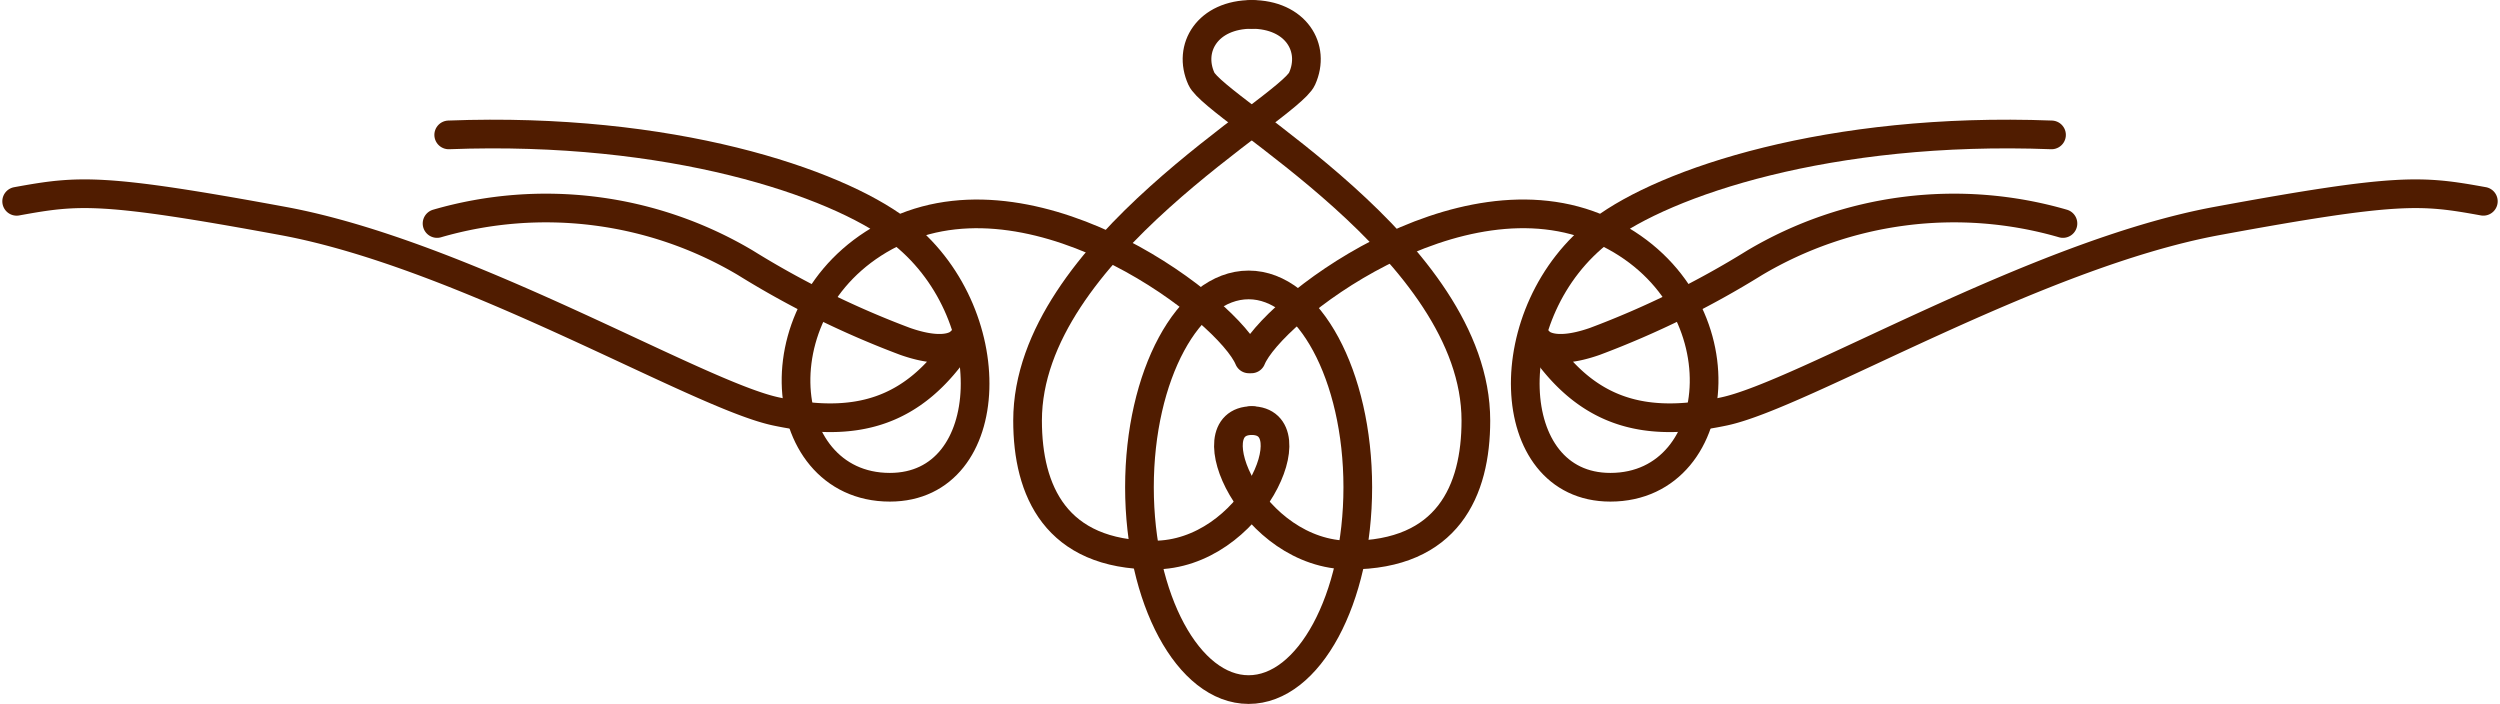
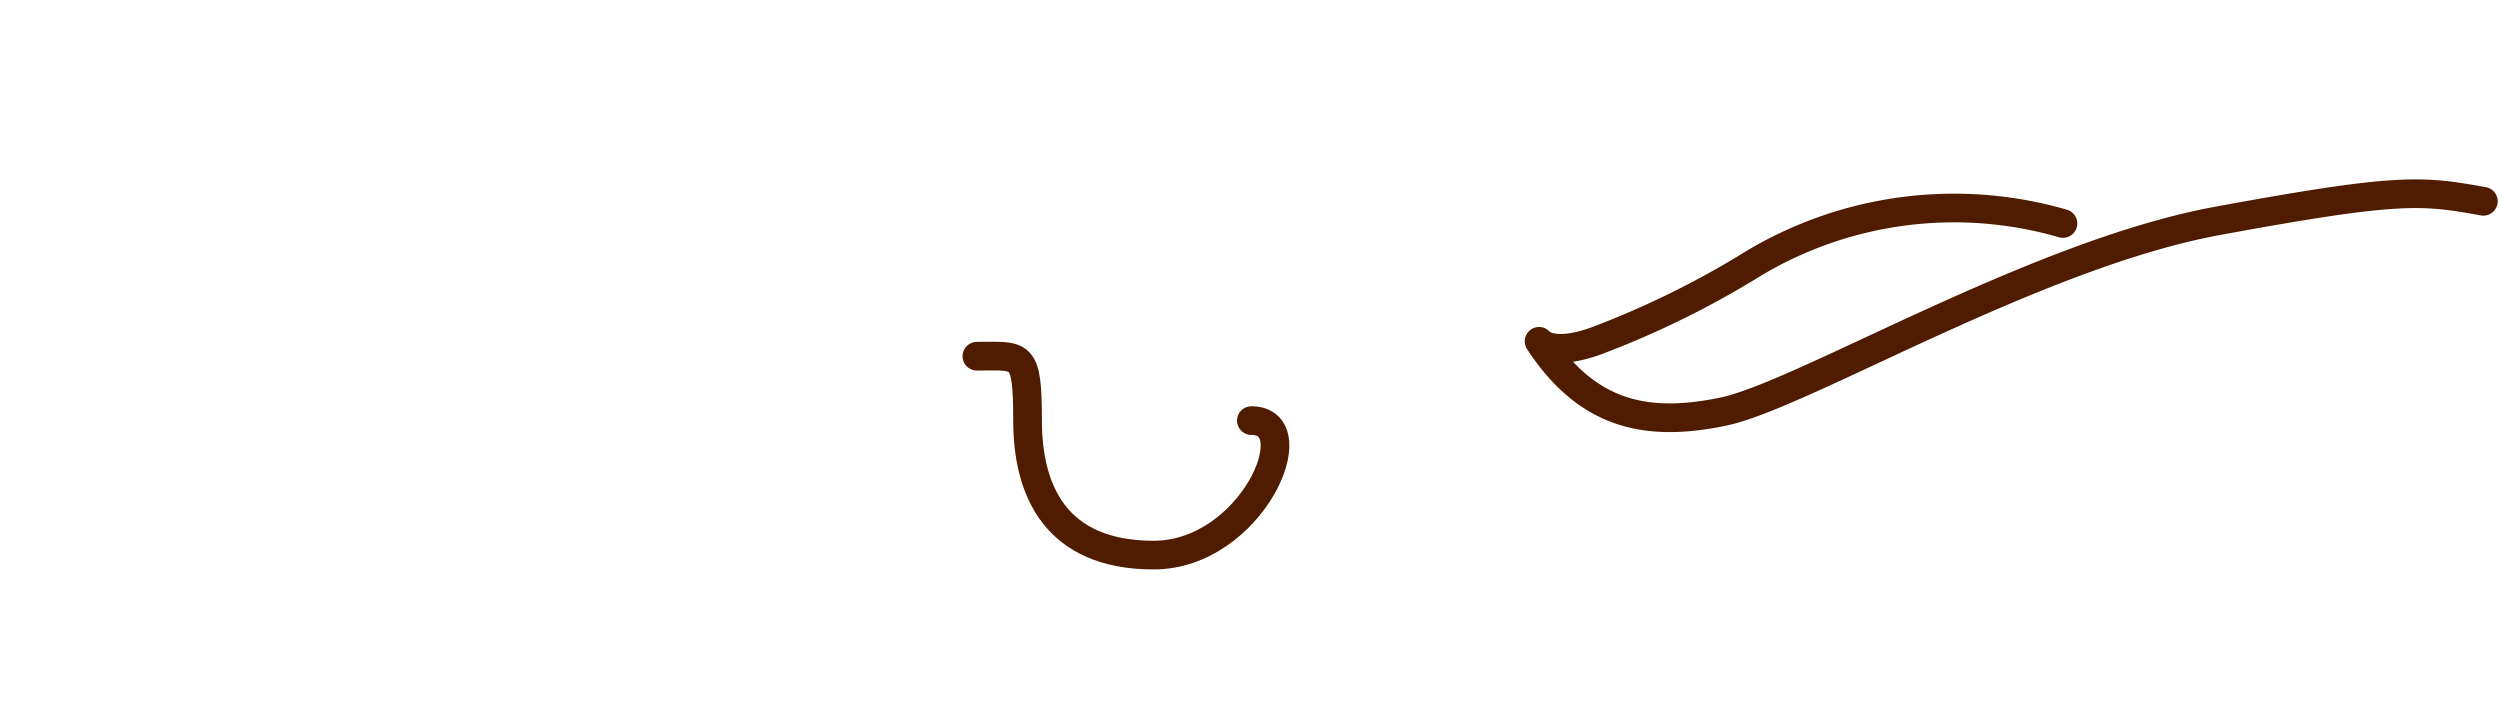
<svg xmlns="http://www.w3.org/2000/svg" width="87.162" height="24.542" viewBox="0 0 87.162 24.542">
  <g id="crown3" transform="translate(86.581 24.042) rotate(180)">
-     <path id="Path_354" data-name="Path 354" d="M56.119,14.329c-2.062,0-.008-4.689,3.408-4.689s4.395,2.245,4.395,4.689c0,5.955-9.084,10.844-9.57,11.918s.215,2.245,1.767,2.245" transform="translate(-13.167 -4.951)" fill="none" stroke="#501c00" stroke-linecap="round" stroke-linejoin="round" stroke-miterlimit="10" stroke-width="1" />
-     <path id="Path_355" data-name="Path 355" d="M54.582,14.329c2.062,0,.008-4.689-3.408-4.689s-4.395,2.245-4.395,4.689c0,5.955,9.084,10.844,9.57,11.918s-.215,2.245-1.767,2.245" transform="translate(-11.654 -4.951)" fill="none" stroke="#501c00" stroke-linecap="round" stroke-linejoin="round" stroke-miterlimit="10" stroke-width="1" />
-     <ellipse id="Ellipse_14" data-name="Ellipse 14" cx="3.806" cy="7.054" rx="3.806" ry="7.054" transform="translate(39.242)" fill="none" stroke="#501c00" stroke-linecap="round" stroke-linejoin="round" stroke-miterlimit="10" stroke-width="1" />
+     <path id="Path_354" data-name="Path 354" d="M56.119,14.329c-2.062,0-.008-4.689,3.408-4.689s4.395,2.245,4.395,4.689s.215,2.245,1.767,2.245" transform="translate(-13.167 -4.951)" fill="none" stroke="#501c00" stroke-linecap="round" stroke-linejoin="round" stroke-miterlimit="10" stroke-width="1" />
    <g id="Group_207" data-name="Group 207" transform="translate(0 9.477)">
      <path id="Path_356" data-name="Path 356" d="M17.317,22.426a13.618,13.618,0,0,0,10.748-1.369,31.541,31.541,0,0,1,5.565-2.739c1.56-.549,1.951,0,1.951,0-1.664-2.54-3.71-3.025-6.449-2.444s-10.844,5.47-17.189,6.64S4.81,23.588,2.66,23.2" transform="translate(-2.66 -15.653)" fill="none" stroke="#501c00" stroke-linecap="round" stroke-linejoin="round" stroke-miterlimit="10" stroke-width="1" />
    </g>
    <g id="Group_208" data-name="Group 208" transform="translate(15.055 7.054)">
-       <path id="Path_357" data-name="Path 357" d="M87.594,22.426a13.618,13.618,0,0,1-10.748-1.369,31.54,31.54,0,0,0-5.565-2.739c-1.56-.549-1.951,0-1.951,0,1.664-2.54,3.71-3.025,6.449-2.444s10.844,5.47,17.189,6.64,7.133,1.075,9.283.685" transform="translate(-31.306 -13.23)" fill="none" stroke="#501c00" stroke-linecap="round" stroke-linejoin="round" stroke-miterlimit="10" stroke-width="1" />
-       <path id="Path_358" data-name="Path 358" d="M77.452,24.895c-7.762.295-13.471-1.656-15.676-3.32-3.71-2.8-3.519-8.965.295-8.965,4.132,0,4.689,6.712-.295,8.965s-11.544-2.834-12.221-4.49h-.088c-.677,1.664-7.237,6.743-12.221,4.49s-4.419-8.965-.295-8.965c3.806,0,4,6.162.295,8.965-2.205,1.664-7.914,3.615-15.676,3.32" transform="translate(-21.57 -12.61)" fill="none" stroke="#501c00" stroke-linecap="round" stroke-linejoin="round" stroke-miterlimit="10" stroke-width="1" />
-     </g>
+       </g>
  </g>
</svg>